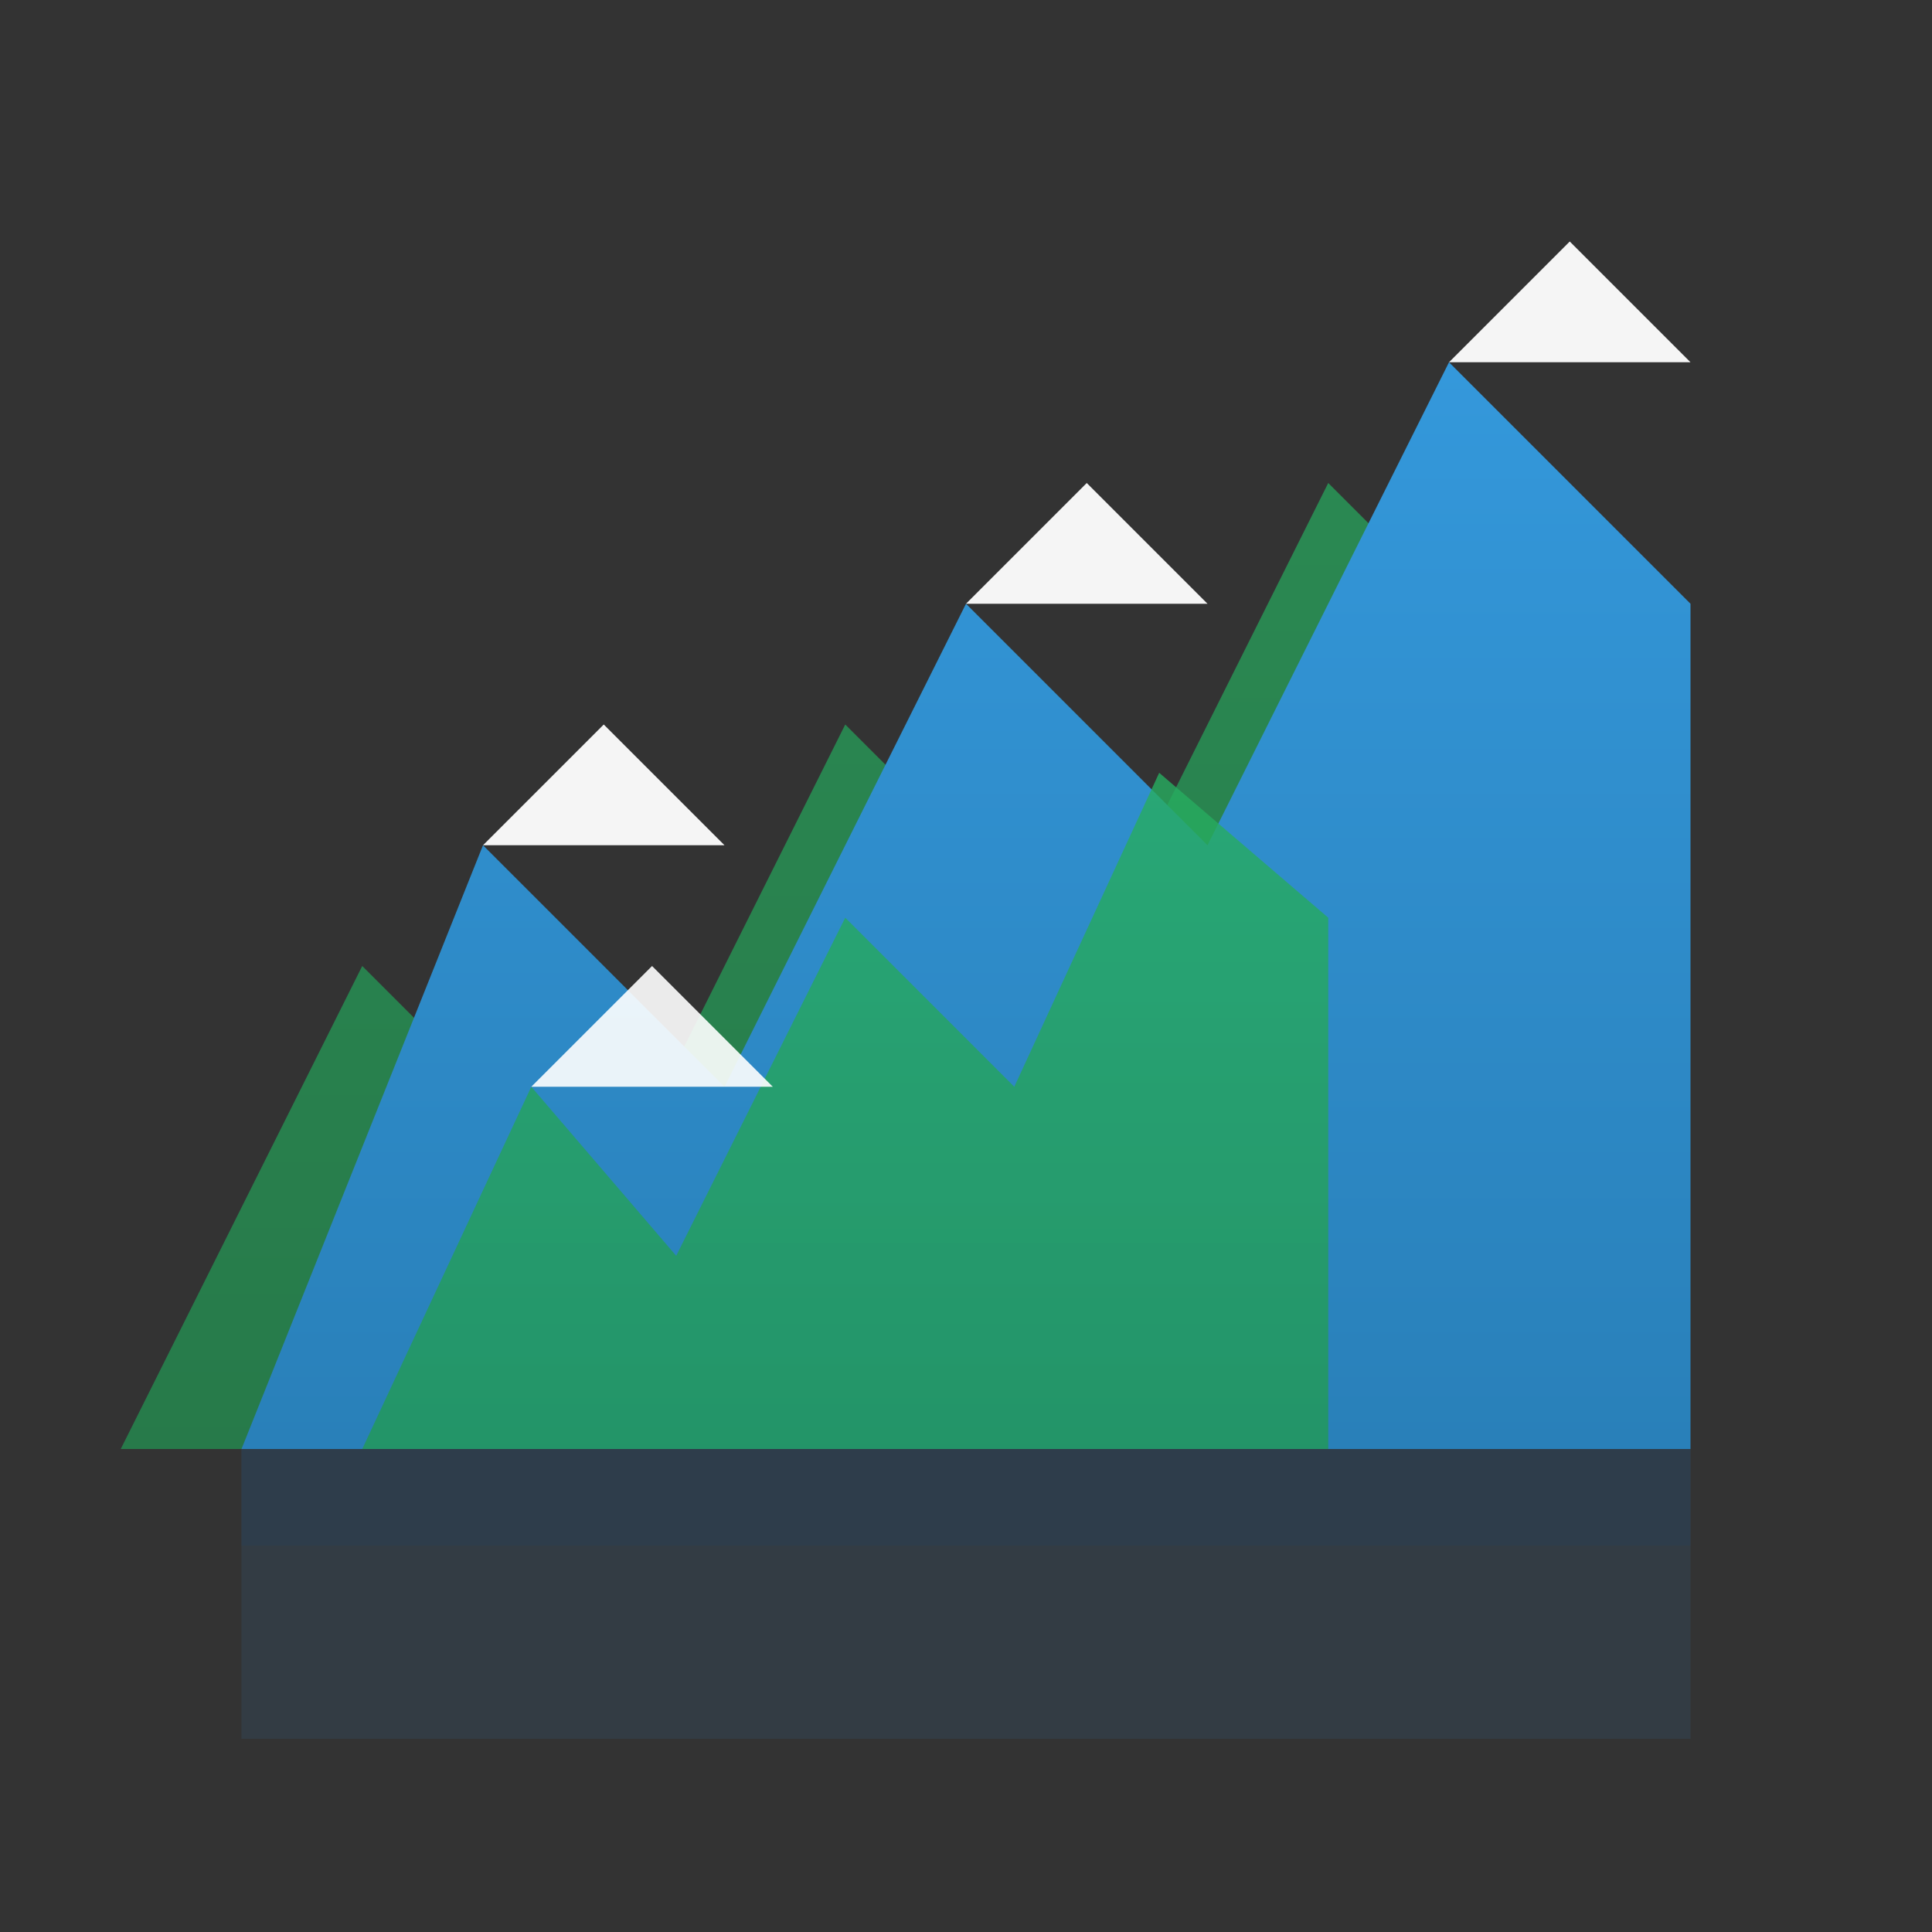
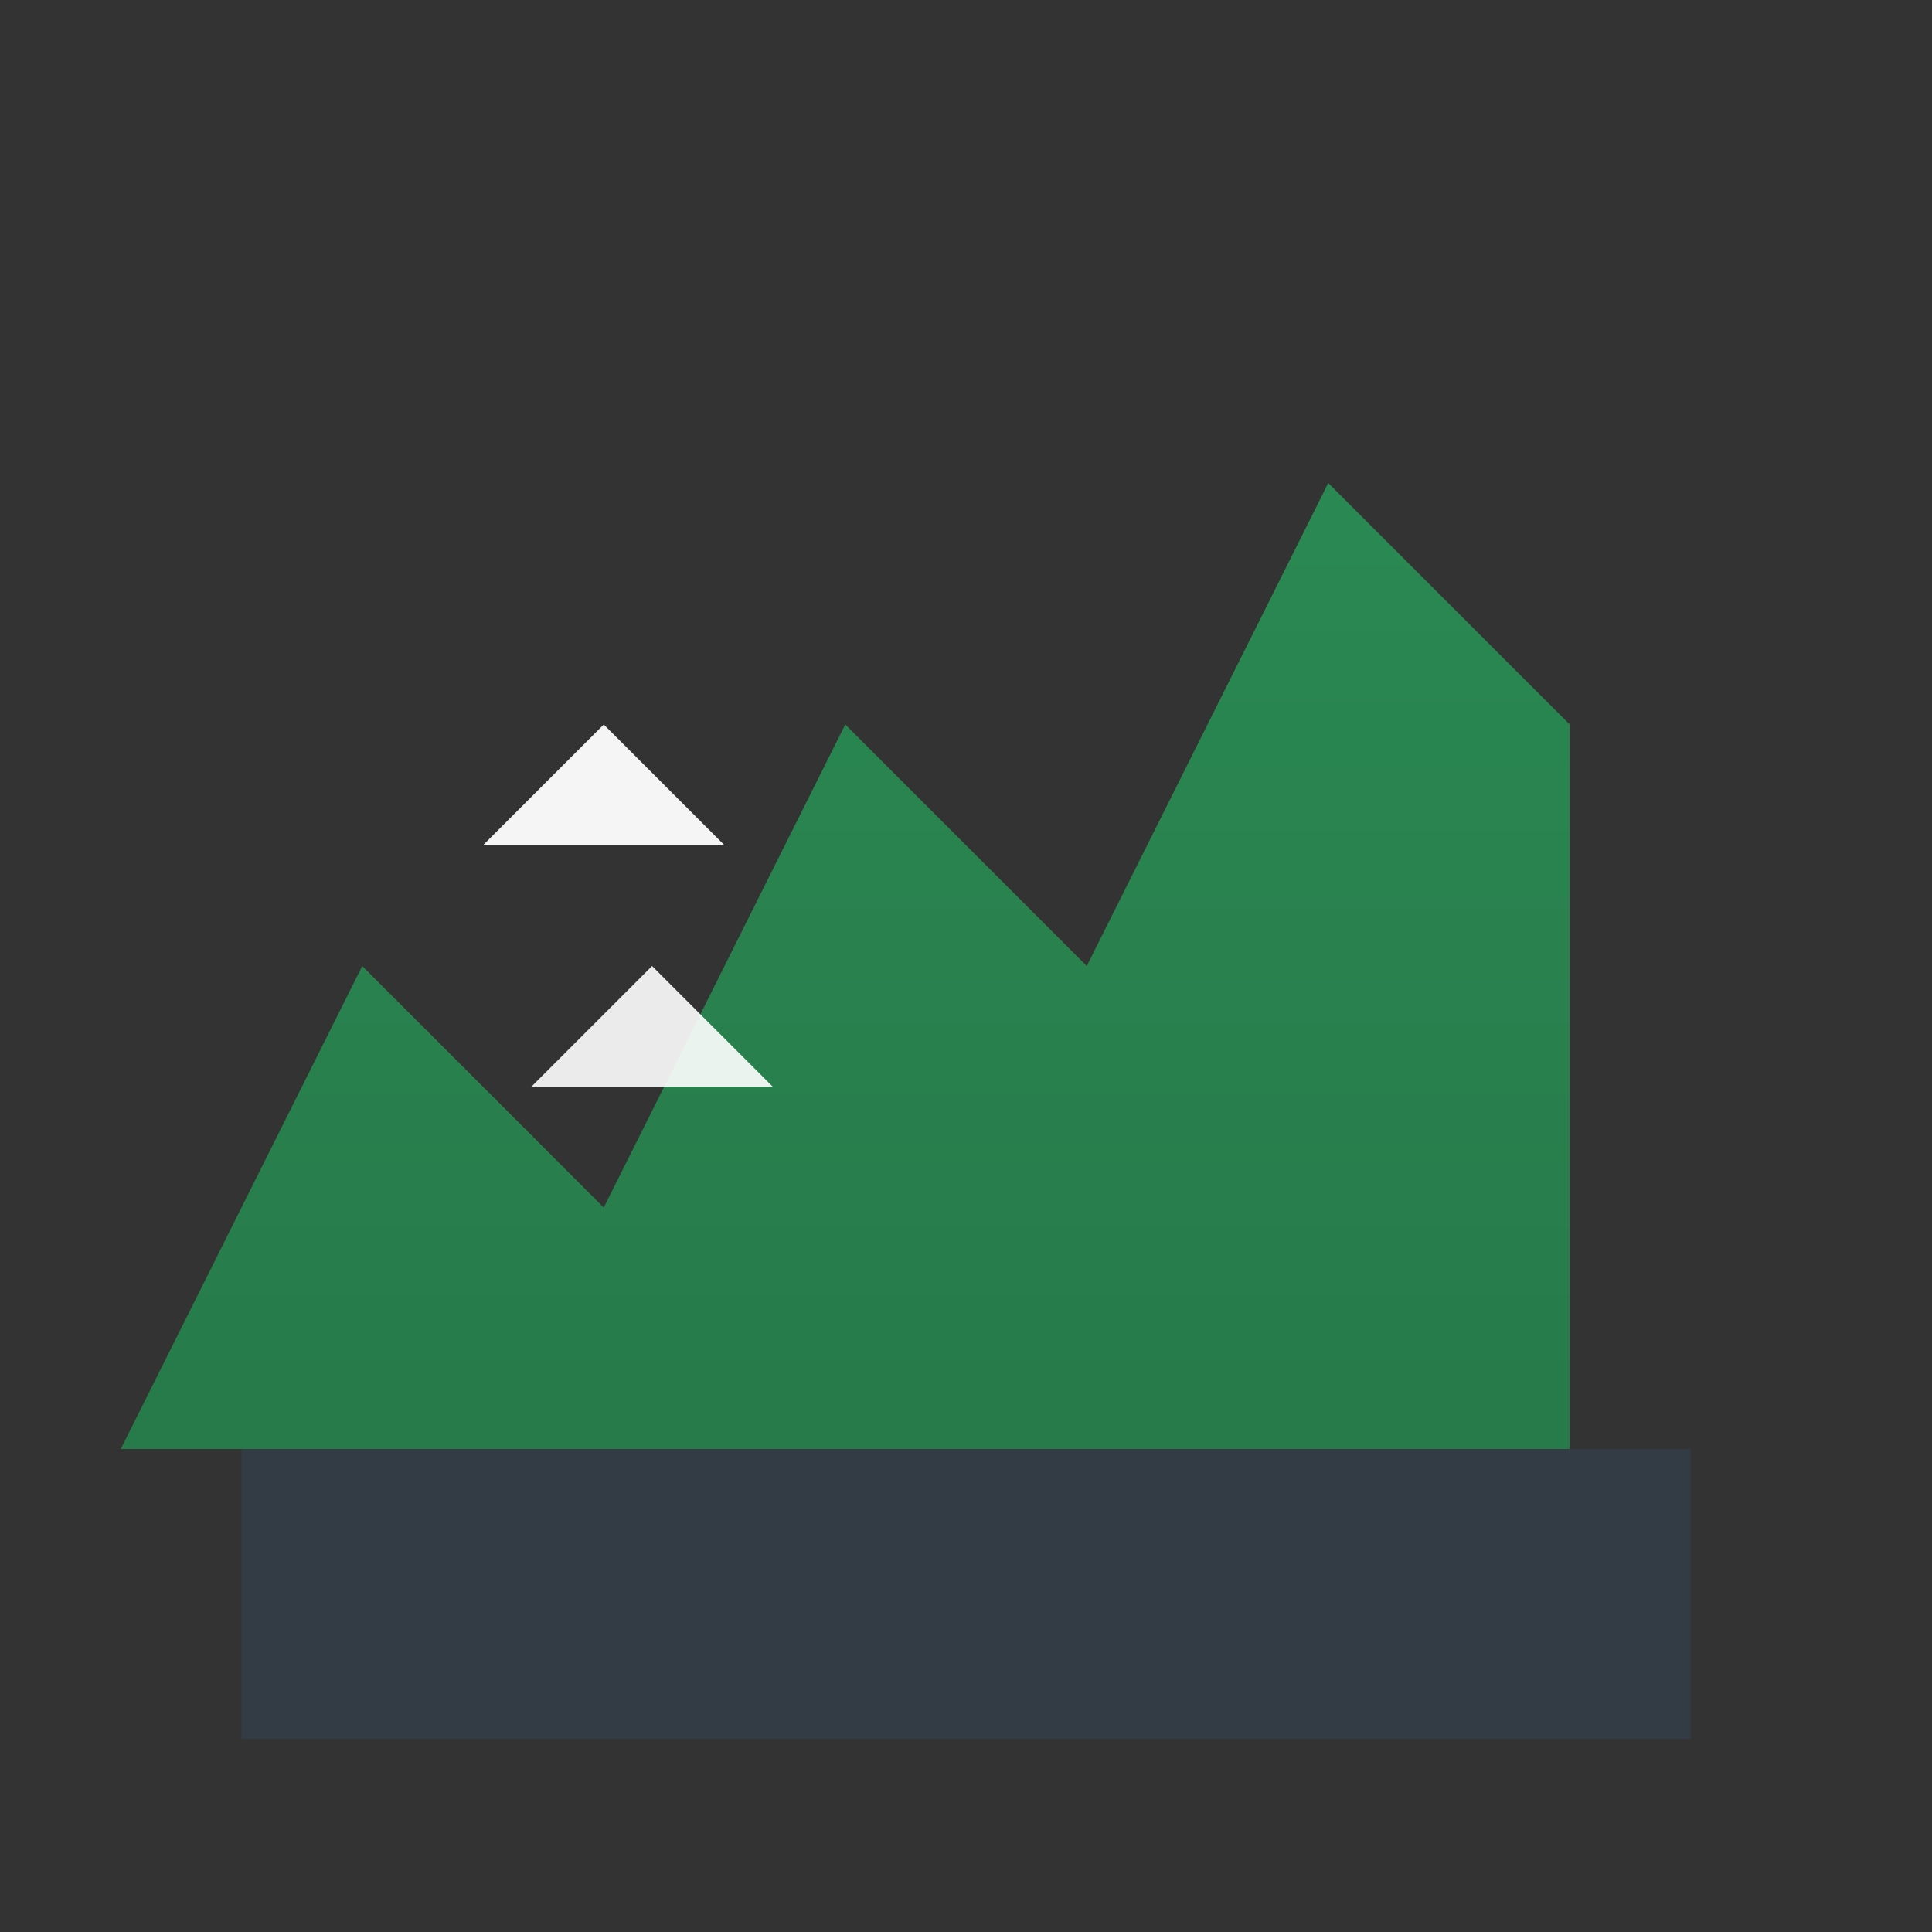
<svg xmlns="http://www.w3.org/2000/svg" width="80" height="80" viewBox="0 0 80 80">
  <rect x="0" y="0" width="80" height="80" fill="#333333" stroke="none" />
  <defs>
    <linearGradient id="mountainGradient" x1="0%" y1="0%" x2="0%" y2="100%">
      <stop offset="0%" style="stop-color:#3498db;stop-opacity:1" />
      <stop offset="100%" style="stop-color:#2980b9;stop-opacity:1" />
    </linearGradient>
    <linearGradient id="mountainGradient2" x1="0%" y1="0%" x2="0%" y2="100%">
      <stop offset="0%" style="stop-color:#27ae60;stop-opacity:1" />
      <stop offset="100%" style="stop-color:#229954;stop-opacity:1" />
    </linearGradient>
  </defs>
  <polygon points="5,60 15,40 25,50 35,30 45,40 55,20 65,30 65,60" fill="url(#mountainGradient2)" opacity="0.7" />
-   <polygon points="10,60 20,35 30,45 40,25 50,35 60,15 70,25 70,60" fill="url(#mountainGradient)" />
-   <polygon points="15,60 22,45 28,52 35,38 42,45 48,32 55,38 55,60" fill="url(#mountainGradient2)" opacity="0.8" />
  <polygon points="20,35 25,30 30,35" fill="white" opacity="0.95" />
-   <polygon points="40,25 45,20 50,25" fill="white" opacity="0.95" />
-   <polygon points="60,15 65,10 70,15" fill="white" opacity="0.95" />
  <polygon points="22,45 27,40 32,45" fill="white" opacity="0.9" />
  <rect x="10" y="60" width="60" height="12" fill="#34495e" opacity="0.4" />
-   <rect x="10" y="60" width="60" height="4" fill="#2c3e50" opacity="0.6" />
</svg>